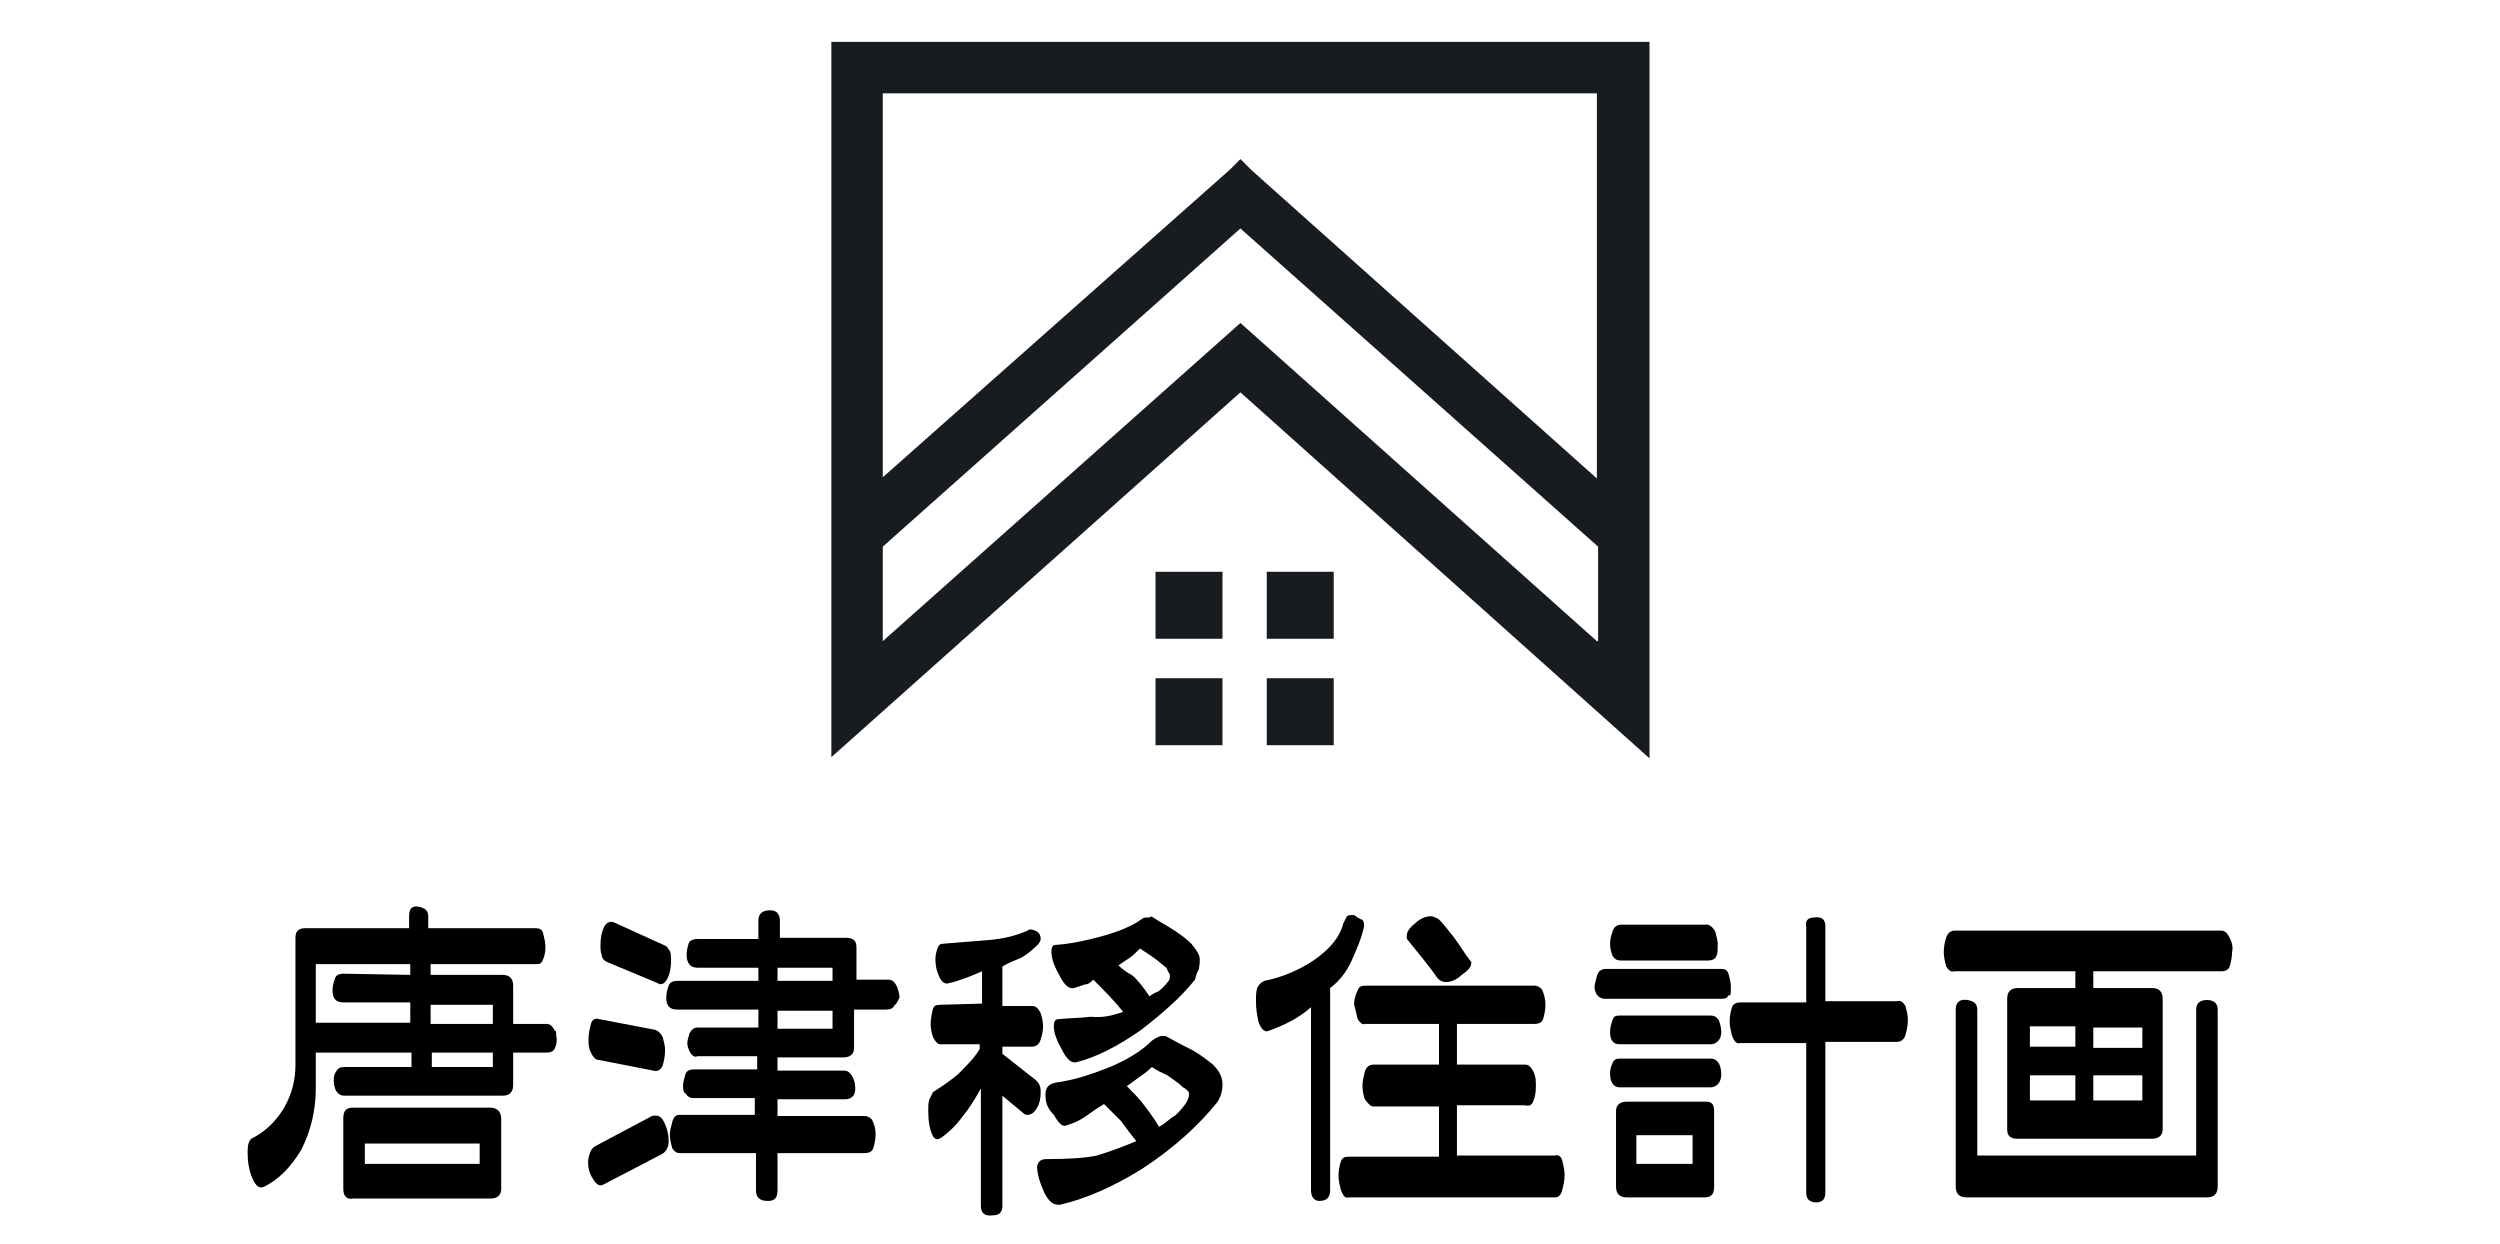
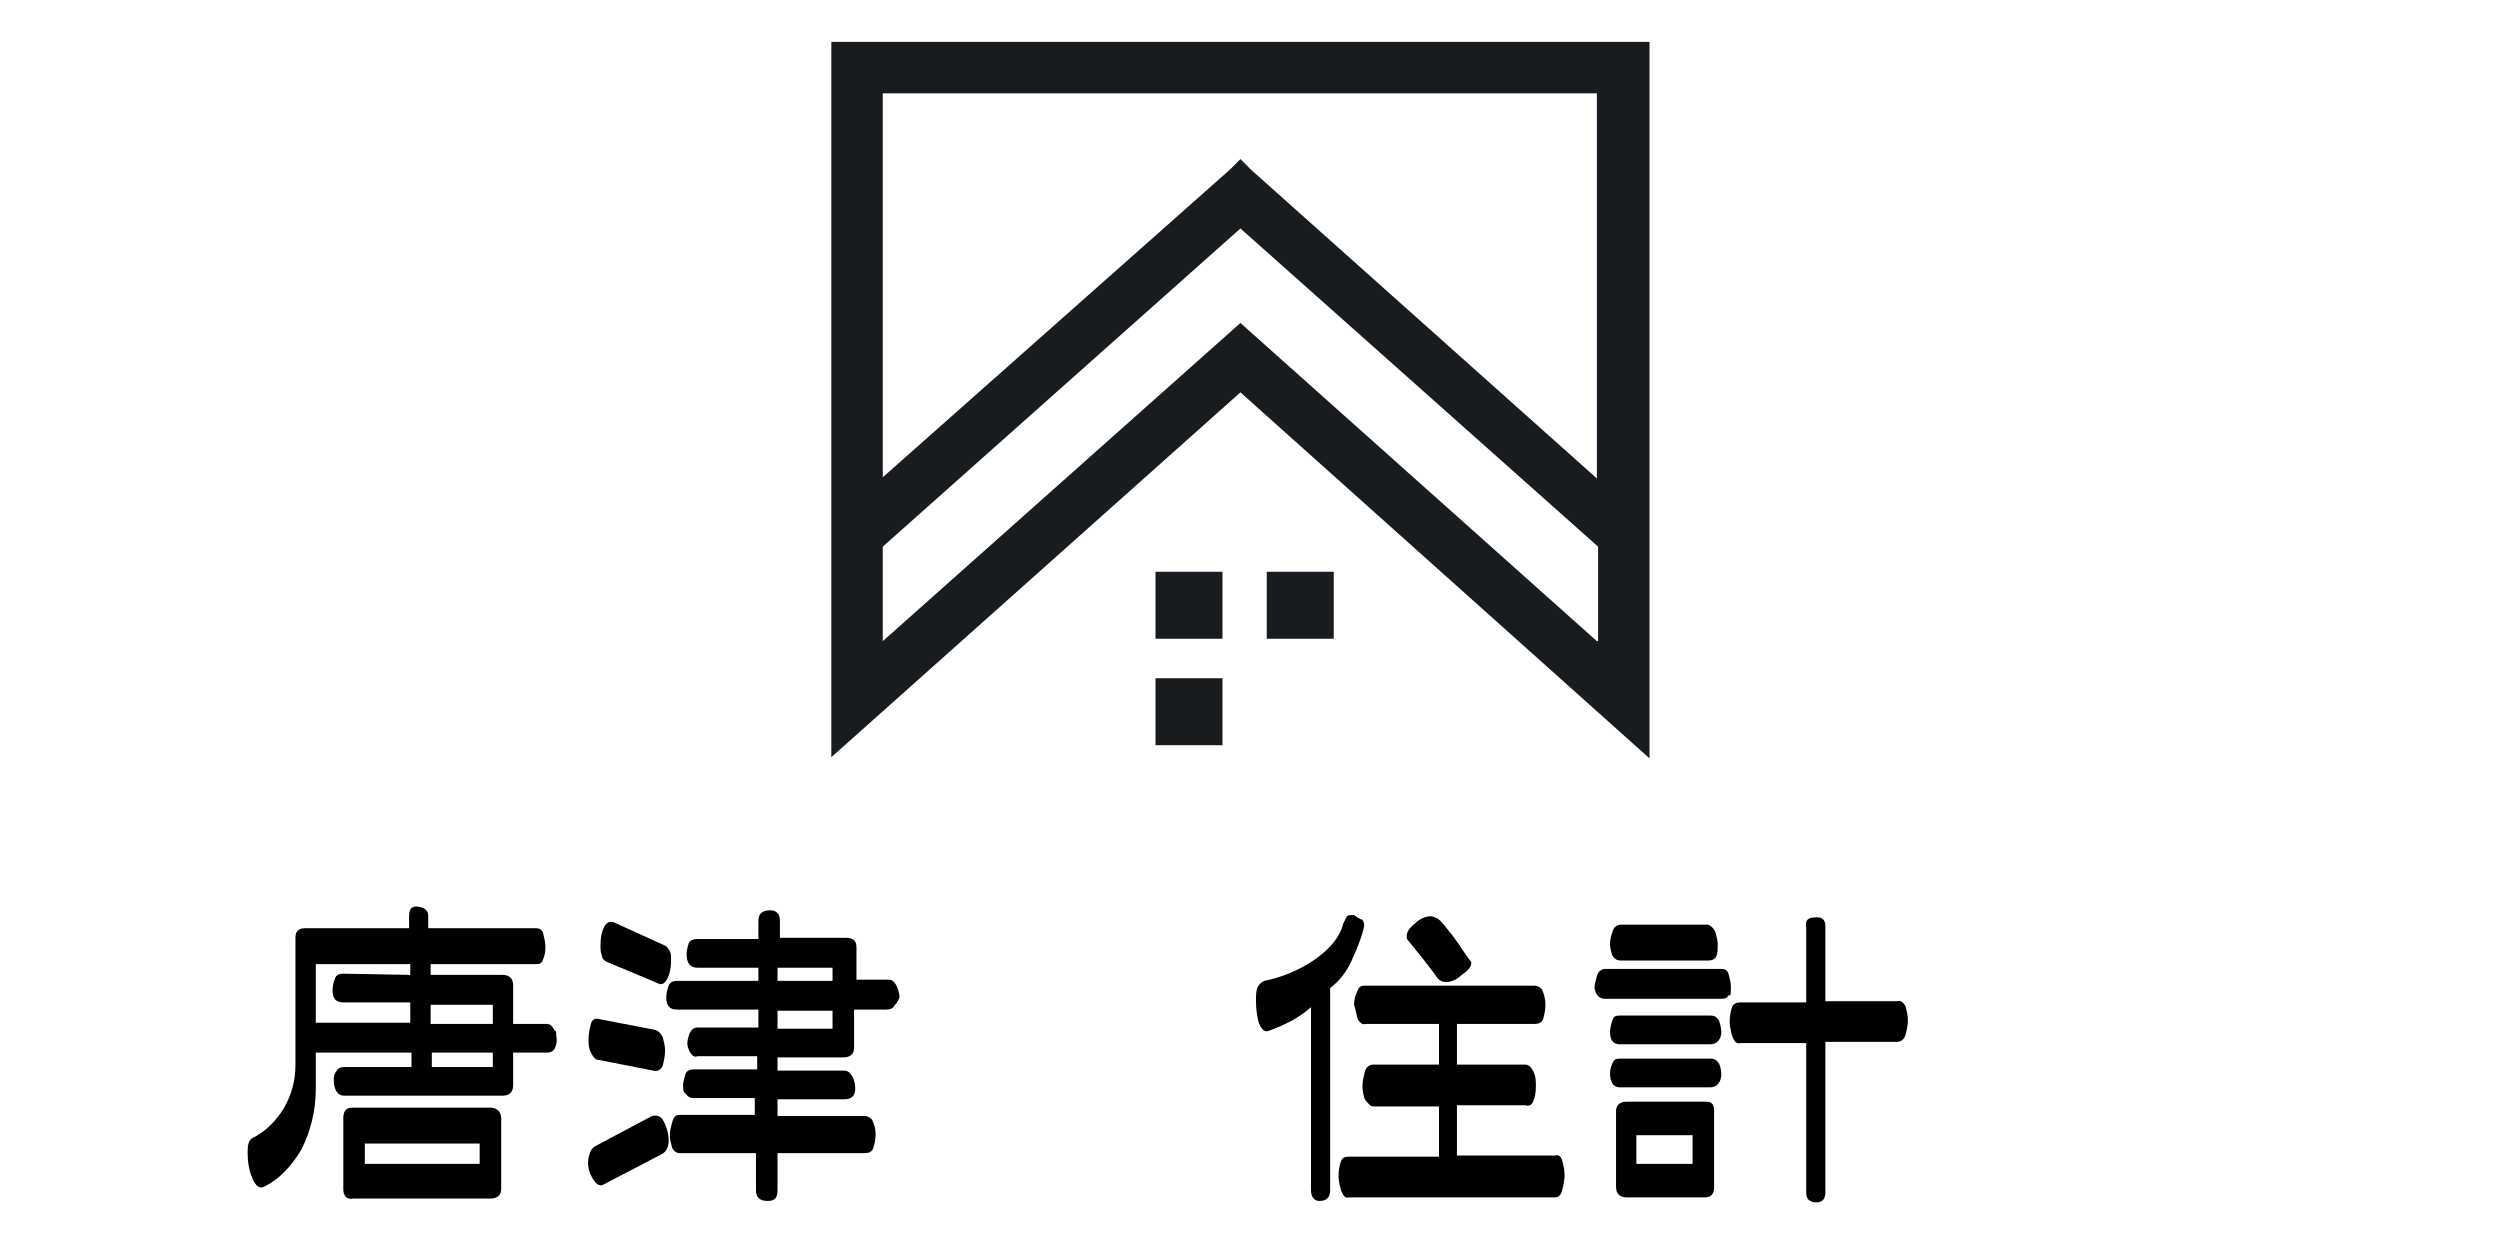
<svg xmlns="http://www.w3.org/2000/svg" version="1.1" id="Слой_1" x="0px" y="0px" viewBox="0 0 209 104" enable-background="new 0 0 209 104" xml:space="preserve">
  <title>celine-logo</title>
  <g>
    <path d="M34.4,88h-8v3c0,1.8-0.4,3.5-1.2,5.1c-0.9,1.5-1.9,2.5-3.1,3.1c-0.4,0.2-0.7,0-1-0.7c-0.3-0.7-0.4-1.4-0.4-2.2   c0-0.6,0.1-0.9,0.3-1.1c1.2-0.6,2-1.4,2.7-2.5c0.7-1.2,1-2.4,1-3.7V78.4c0-0.5,0.2-0.8,0.8-0.8h8.7v-1c0-0.6,0.2-0.9,0.8-0.8   c0.5,0.1,0.8,0.3,0.8,0.8v1h9c0.3,0,0.5,0.1,0.6,0.4c0.1,0.4,0.2,0.8,0.2,1.2c0,0.4-0.1,0.8-0.2,1c-0.1,0.3-0.2,0.4-0.6,0.4H36v0.9   h6c0.6,0,0.9,0.3,0.9,0.9v3.2h2.8c0.3,0,0.5,0.2,0.7,0.6c0.1-0.1,0.1,0.1,0.1,0.4c0.1,0.4,0,0.8-0.1,1c-0.1,0.3-0.4,0.4-0.7,0.4   h-2.8v2.7c0,0.6-0.3,0.9-0.9,0.9H28.8c-0.3,0-0.5-0.1-0.7-0.4c-0.1-0.2-0.2-0.5-0.2-0.9c0-0.4,0.1-0.6,0.2-0.7   c0.1-0.3,0.4-0.4,0.7-0.4h5.6V88z M34.3,81.5v-0.9h-7.9v4.9h7.9v-1.7h-5.6c-0.6,0-0.9-0.3-0.9-1c0-0.4,0.1-0.7,0.2-1   c0.1-0.3,0.4-0.4,0.7-0.4L34.3,81.5L34.3,81.5z M41.9,93.5v5.9c0,0.5-0.3,0.8-0.9,0.8H29.5c-0.5,0.1-0.8-0.2-0.8-0.8v-5.9   c0-0.6,0.2-0.9,0.8-0.9H41C41.5,92.6,41.9,92.9,41.9,93.5z M30.5,97.3h9.6v-1.7h-9.6V97.3z M36,85.6h5.2V84H36V85.6z M36.1,89.2   h5.1V88h-5.1V89.2z" />
    <path d="M55.9,95.4c0,0.5-0.2,0.9-0.6,1.1L50.5,99c-0.3,0.2-0.6,0.1-0.9-0.4c-0.4-0.6-0.5-1.2-0.4-1.8c0.1-0.4,0.2-0.8,0.6-1   l4.7-2.5c0.4-0.1,0.7,0,0.9,0.3C55.7,94.1,55.9,94.7,55.9,95.4z M50.1,85.2l4.7,0.9c0.2,0.1,0.4,0.2,0.6,0.6   c0.1,0.4,0.2,0.7,0.2,1.1c0,0.5-0.1,0.9-0.2,1.3c-0.2,0.4-0.5,0.5-0.8,0.4L50,88.6c-0.2,0-0.4-0.2-0.6-0.6s-0.2-0.7-0.2-1.1   c0-0.5,0.1-0.9,0.2-1.3S49.8,85.1,50.1,85.2z M51.3,77.1l4.4,2c0.1,0.1,0.2,0.3,0.3,0.4c0.1,0.2,0.1,0.5,0.1,0.8   c0,0.6-0.1,1.1-0.3,1.5c-0.2,0.4-0.5,0.6-0.8,0.4l-4.3-1.8c-0.2-0.1-0.4-0.3-0.4-0.6c-0.1-0.2-0.1-0.5-0.1-0.8   c0-0.6,0.1-1.1,0.3-1.5C50.7,77.1,51,77,51.3,77.1z M74.8,84c-0.1,0.3-0.4,0.4-0.7,0.4h-2.7v3.2c0,0.5-0.3,0.8-0.9,0.8H65v1.1h5.6   c0.2,0,0.4,0.1,0.6,0.4c0.2,0.3,0.3,0.7,0.3,1.1c0,0.6-0.3,0.9-0.9,0.9H65v1.4h7.3c0.2,0,0.4,0.1,0.6,0.3c0.2,0.4,0.3,0.8,0.3,1.2   c0,0.5-0.1,0.9-0.2,1.2c-0.1,0.3-0.4,0.4-0.7,0.4H65v3.1c0,0.6-0.2,0.9-0.8,0.9c-0.7,0-1-0.3-1-0.9v-3.1h-6.4   c-0.2,0-0.4-0.1-0.6-0.4c-0.1-0.4-0.2-0.7-0.2-1.1s0.1-0.7,0.2-1.1s0.3-0.6,0.6-0.6h6.3v-1.4H58c-0.3,0-0.5-0.1-0.7-0.4   c-0.1,0-0.2-0.2-0.2-0.6c0-0.3,0.1-0.6,0.2-1c0.1-0.3,0.4-0.4,0.7-0.4h5.3v-1.1h-5c-0.2,0.1-0.4,0-0.6-0.3   c-0.2-0.4-0.3-0.7-0.2-1.1c0.1-0.3,0.1-0.5,0.2-0.6c0.1-0.2,0.3-0.4,0.6-0.4h5.1v-1.5h-6.8c-0.6,0-0.9-0.3-0.9-1   c0-0.4,0.1-0.7,0.2-1c0.1-0.3,0.4-0.4,0.7-0.4h6.8v-1.1h-5.1c-0.6,0-0.9-0.4-0.9-1.1c0-0.4,0.1-0.7,0.2-1c0.1-0.2,0.4-0.3,0.7-0.3   h5.1V77c0-0.6,0.3-0.9,1-0.9c0.5,0,0.8,0.3,0.8,0.9v1.4h5.5c0.6,0,0.9,0.2,0.9,0.8v2.7h2.7c0.3,0,0.5,0.2,0.7,0.6   c0.1,0.3,0.2,0.6,0.2,0.9C75,83.8,74.9,84,74.8,84z M65,82h4.6v-1.1H65V82z M65,86h4.6v-1.5H65V86z" />
-     <path d="M82.1,83.9v-2.7c-0.9,0.4-1.9,0.8-2.8,1c-0.3,0.1-0.6-0.1-0.8-0.6c-0.2-0.4-0.3-0.9-0.3-1.4c0-0.4,0.1-0.7,0.2-1   c0.1-0.2,0.2-0.3,0.4-0.3c1.2-0.1,2.4-0.2,3.7-0.3c1.4-0.1,2.5-0.4,3.4-0.8c0.1-0.1,0.2-0.1,0.3-0.1c0.5,0.1,0.8,0.3,0.8,0.8   c0,0.2-0.2,0.5-0.6,0.8c-0.3,0.3-0.7,0.6-1.1,0.8c-0.5,0.2-1,0.4-1.5,0.7v3.3h2.5c0.3,0,0.5,0.2,0.7,0.6c0.1,0.3,0.2,0.7,0.2,1.1   c0,0.4-0.1,0.8-0.2,1.1c-0.1,0.4-0.4,0.6-0.7,0.6h-2.5v0.6l2.8,2.2c0.1,0.1,0.2,0.2,0.3,0.4c0.1,0.2,0.1,0.4,0.1,0.7   c0,0.4-0.1,0.9-0.3,1.2c-0.2,0.4-0.5,0.6-0.8,0.6c-0.1,0-0.2,0-0.3-0.1l-1.8-1.5v9.2c0,0.5-0.2,0.8-0.8,0.8c-0.7,0.1-1-0.2-1-0.8   V91c-0.5,0.9-1,1.7-1.5,2.3c-0.5,0.7-1.1,1.3-1.8,1.8c-0.3,0.2-0.5,0.2-0.7-0.1c-0.3-0.6-0.4-1.3-0.4-2.2c0-0.3,0-0.6,0.1-0.9   c0.1-0.2,0.2-0.4,0.3-0.6c0.8-0.5,1.5-1,2.1-1.5c0.7-0.7,1.4-1.4,1.8-2.1v-0.4h-3.3c-0.2,0-0.4-0.2-0.6-0.6   c-0.1-0.3-0.2-0.7-0.2-1.1c0-0.4,0.1-0.9,0.2-1.3c0.1-0.2,0.2-0.3,0.6-0.3L82.1,83.9L82.1,83.9z M87.4,91.5c0-0.6,0.3-0.9,0.9-1   c1.5-0.2,3-0.7,4.5-1.3c1.4-0.6,2.6-1.3,3.5-2.2c0.4-0.3,0.7-0.4,0.9-0.4c0.1,0,0.3,0,0.4,0.1c0.9,0.5,1.7,0.9,2.1,1.1   c0.7,0.4,1.2,0.8,1.7,1.2c0.5,0.5,0.8,1,0.8,1.7c0,0.4-0.1,0.9-0.4,1.4c-1.6,2-3.7,3.9-6.3,5.6c-2.4,1.5-4.7,2.5-6.8,3   c-0.6,0.1-1-0.2-1.4-1c-0.4-0.9-0.6-1.6-0.6-2.2c0.1-0.4,0.3-0.6,0.8-0.6c1.9,0,3.3-0.1,4.2-0.3c1-0.3,2.1-0.7,3.3-1.2   c-0.4-0.5-0.8-1-1.3-1.7c-0.4-0.4-0.9-0.9-1.4-1.4c-0.7,0.4-1.2,0.8-1.5,1c-0.4,0.3-1,0.6-1.7,0.8c-0.3,0.1-0.6-0.2-1-0.9   C87.5,92.6,87.4,92.1,87.4,91.5z M93.9,84.6c-0.7-0.9-1.6-1.8-2.5-2.7c-0.2,0.2-0.4,0.4-0.7,0.4c-0.3,0.1-0.6,0.2-0.9,0.3   c-0.4,0.1-0.8-0.2-1.2-1c-0.4-0.7-0.7-1.4-0.7-2c0-0.4,0.1-0.6,0.3-0.6c1.4-0.1,2.7-0.4,3.8-0.7c1.5-0.4,2.7-0.9,3.5-1.5   c0.1-0.1,0.3-0.1,0.6-0.1c0.1-0.1,0.2-0.1,0.3,0c0.6,0.4,1.2,0.7,1.8,1.1c0.6,0.4,1,0.7,1.4,1.1c0.4,0.5,0.7,0.9,0.7,1.3   c0,0.2,0,0.5-0.1,0.9c-0.1,0.1-0.2,0.4-0.3,0.8c-1.2,1.5-2.7,2.8-4.5,4.2c-2,1.4-3.8,2.3-5.4,2.7c-0.4,0.1-0.8-0.2-1.2-1   c-0.4-0.7-0.7-1.4-0.7-2c0-0.4,0.1-0.6,0.4-0.6c1-0.1,1.9-0.1,2.7-0.2C92.2,85.1,93,84.9,93.9,84.6z M94.6,81.5   c0.4,0.3,0.9,0.9,1.5,1.8c0.1-0.1,0.4-0.3,0.7-0.4c0.3-0.2,0.6-0.5,0.9-0.9c0.1-0.1,0.1-0.3,0.1-0.4c0-0.1,0-0.2-0.1-0.3   c-0.1-0.1-0.1-0.3-0.2-0.4c-0.4-0.3-0.7-0.6-1-0.8c-0.4-0.3-0.9-0.6-1.2-0.8c-0.3,0.3-0.6,0.6-0.9,0.8c-0.3,0.2-0.6,0.4-0.9,0.6   C93.8,81,94.2,81.3,94.6,81.5z M95.3,90c-0.4,0.3-0.8,0.6-1.1,0.8c0.4,0.4,0.9,0.9,1.3,1.4c0.3,0.4,0.8,1,1.4,2   c0.4-0.2,0.7-0.5,1.1-0.8c0.4-0.2,0.7-0.6,1.1-1.1c0.2-0.3,0.3-0.6,0.3-0.8c0-0.1,0-0.2-0.1-0.3c-0.1-0.1-0.2-0.2-0.4-0.3   c-0.4-0.4-0.9-0.7-1.3-1c-0.4-0.2-0.9-0.4-1.3-0.7C95.9,89.6,95.6,89.8,95.3,90z" />
    <path d="M113.9,76.9c0.1,0.1,0.2,0.4,0.1,0.7c-0.2,0.9-0.6,1.8-1,2.7c-0.4,0.9-1,1.7-1.8,2.3v16.9c0,0.6-0.3,0.9-0.9,0.9   c-0.4,0-0.7-0.3-0.7-0.9V84.2c-1,0.9-2.2,1.5-3.6,2c-0.3,0.1-0.6-0.2-0.8-0.8c-0.1-0.5-0.2-1-0.2-1.7c0-0.4,0-0.8,0.1-1.1   c0.1-0.2,0.2-0.4,0.6-0.6c1.5-0.3,2.9-0.9,4.1-1.7c1.3-0.9,2.2-1.9,2.5-3.1c0.1-0.2,0.2-0.4,0.3-0.6c0.1-0.1,0.3-0.1,0.6-0.1   C113.5,76.7,113.6,76.8,113.9,76.9z M130.6,99.5c-0.1,0.4-0.3,0.6-0.6,0.6h-17.3c-0.2,0.1-0.4-0.1-0.6-0.6   c-0.1-0.4-0.2-0.8-0.2-1.2c0-0.5,0.1-0.9,0.2-1.2c0.1-0.3,0.3-0.4,0.6-0.4h7.6v-4.2h-5.5c-0.2,0-0.4-0.2-0.7-0.6   c-0.1-0.3-0.2-0.7-0.2-1.1c0-0.4,0.1-0.8,0.2-1.2c0.1-0.4,0.4-0.6,0.7-0.6h5.5v-3.4h-6.2c-0.2,0.1-0.4-0.1-0.6-0.4   c-0.1-0.4-0.2-0.9-0.3-1.2c0-0.4,0.1-0.8,0.3-1.2c0.1-0.3,0.3-0.4,0.6-0.4h14.2c0.2,0,0.4,0.1,0.6,0.3c0.2,0.4,0.3,0.9,0.3,1.3   c0,0.4-0.1,0.9-0.2,1.2c-0.1,0.3-0.4,0.4-0.7,0.4h-6.5v3.4h5.7c0.3,0,0.5,0.2,0.7,0.6s0.2,0.8,0.2,1.2c0,0.6-0.1,1-0.2,1.2   c-0.1,0.4-0.4,0.5-0.7,0.4h-5.7v4.2h8.2c0.3-0.1,0.5,0.1,0.6,0.4c0.1,0.4,0.2,0.8,0.2,1.2C130.8,98.7,130.7,99.1,130.6,99.5z    M121.5,78.3c0.6,0.8,1,1.5,1.4,2c0.1,0.1,0.1,0.1,0.1,0.2c0,0.3-0.2,0.6-0.8,1c-0.4,0.4-0.9,0.6-1.3,0.6c-0.3,0-0.5-0.1-0.7-0.3   c-0.7-1-1.6-2.1-2.5-3.2c-0.1-0.1-0.1-0.2-0.1-0.3c0-0.4,0.2-0.7,0.7-1.1c0.4-0.4,0.9-0.6,1.3-0.6c0.2,0,0.4,0.1,0.6,0.2   C120.6,77.1,121,77.7,121.5,78.3z" />
    <path d="M144.5,83.2c-0.1,0.2-0.2,0.3-0.6,0.3h-9.7c-0.5,0-0.8-0.3-0.9-0.9c0-0.3,0.1-0.6,0.2-1c0.1-0.4,0.4-0.6,0.7-0.6h9.7   c0.3,0,0.5,0.1,0.6,0.4c0.1,0.4,0.2,0.7,0.2,1.1C144.7,83.1,144.7,83.3,144.5,83.2z M143,87.3h-7.6c-0.5,0-0.8-0.3-0.8-1   c0-0.4,0.1-0.7,0.2-1c0.1-0.3,0.2-0.4,0.6-0.4h7.6c0.3,0,0.5,0.1,0.7,0.4c0.1,0.3,0.2,0.6,0.2,1C143.9,86.9,143.5,87.3,143,87.3z    M143,90.9h-7.6c-0.5,0-0.8-0.4-0.8-1.2c0-0.3,0.1-0.6,0.2-0.8c0.1-0.3,0.3-0.4,0.6-0.4h7.6c0.3,0,0.5,0.1,0.7,0.4   c0.1,0.2,0.2,0.5,0.2,0.9C143.9,90.5,143.5,90.9,143,90.9z M143.5,79.9c-0.1,0.3-0.4,0.4-0.7,0.4h-7.3c-0.3,0-0.5-0.1-0.7-0.4   c-0.1-0.3-0.2-0.6-0.2-1c0-0.4,0.1-0.7,0.2-1c0.1-0.4,0.4-0.6,0.7-0.6h7.3c0.2,0.1,0.4,0.2,0.6,0.6c0.1,0.4,0.2,0.7,0.2,1   C143.6,79.4,143.6,79.7,143.5,79.9z M143.3,92.9v6.3c0,0.6-0.2,0.9-0.8,0.9H136c-0.6,0-0.9-0.3-0.9-0.9v-6.3c0-0.5,0.3-0.8,0.9-0.8   h6.6C143.1,92.1,143.3,92.3,143.3,92.9z M136.8,97.3h4.7v-2.4h-4.7C136.8,94.9,136.8,97.3,136.8,97.3z M152.6,77.4v6.3h6   c0.3-0.1,0.5,0.1,0.7,0.4c0.1,0.4,0.2,0.8,0.2,1.2c0,0.4-0.1,0.9-0.2,1.2c-0.1,0.4-0.4,0.6-0.7,0.6h-6v12.6c0,0.6-0.3,0.9-1,0.8   c-0.4-0.1-0.6-0.3-0.6-0.8V87.2h-5.5c-0.3,0.1-0.5-0.1-0.7-0.6c-0.1-0.4-0.2-0.8-0.2-1.2c0-0.5,0.1-0.9,0.2-1.2   c0.1-0.3,0.4-0.4,0.7-0.4h5.5v-6.3c-0.1-0.5,0.1-0.8,0.7-0.8C152.3,76.6,152.6,76.9,152.6,77.4z" />
-     <path d="M173.5,82.6v-1.4h-10.1c-0.3,0.1-0.5-0.1-0.7-0.4c-0.1-0.4-0.2-0.8-0.2-1.2c0-0.5,0.1-0.9,0.2-1.2c0.1-0.4,0.4-0.6,0.7-0.6   h22.3c0.3,0,0.5,0.2,0.7,0.6c0.2,0.4,0.3,0.8,0.2,1.2c0,0.4-0.1,0.9-0.2,1.2c-0.1,0.3-0.4,0.4-0.7,0.4H175v1.4h4.9   c0.6,0,0.9,0.3,0.9,0.9v10.9c0,0.5-0.3,0.8-0.9,0.8h-11.2c-0.6,0-0.9-0.2-0.9-0.8V83.5c0-0.6,0.3-0.9,0.9-0.9H173.5z M185.4,84.4   v14.8c0,0.6-0.3,0.9-0.9,0.9h-20.1c-0.6,0-0.9-0.3-0.9-0.9V84.4c0-0.6,0.3-0.9,1-0.8c0.5,0.1,0.8,0.3,0.8,0.8v12.2h18.3V84.4   c0-0.5,0.3-0.8,0.9-0.8C185.1,83.6,185.4,83.9,185.4,84.4z M169.7,87.5h3.8v-1.7h-3.8V87.5z M169.7,92h3.8v-2.1h-3.8V92z    M179.1,85.9h-4.1v1.7h4.1V85.9z M179.1,89.9h-4.1V92h4.1V89.9z" />
  </g>
  <g>
    <path fill="#181C21" d="M69.5,3.5v6.3v39.8v13.7l34.2-30.5l34.2,30.6V49.6V9.8V3.5L69.5,3.5L69.5,3.5z M133.5,53.6L103.7,27   L73.8,53.6v-7.9l29.9-26.6l29.9,26.6V53.6z M133.5,9.8V12v28l-28.9-25.8l-0.9-0.9l-0.9,0.9L73.8,39.9V12V9.8v-2h59.7V9.8z" />
    <rect x="96.6" y="47.8" fill="#181C21" width="5.6" height="5.6" />
    <rect x="105.9" y="47.8" fill="#181C21" width="5.6" height="5.6" />
    <rect x="96.6" y="56.7" fill="#181C21" width="5.6" height="5.6" />
-     <rect x="105.9" y="56.7" fill="#181C21" width="5.6" height="5.6" />
  </g>
</svg>